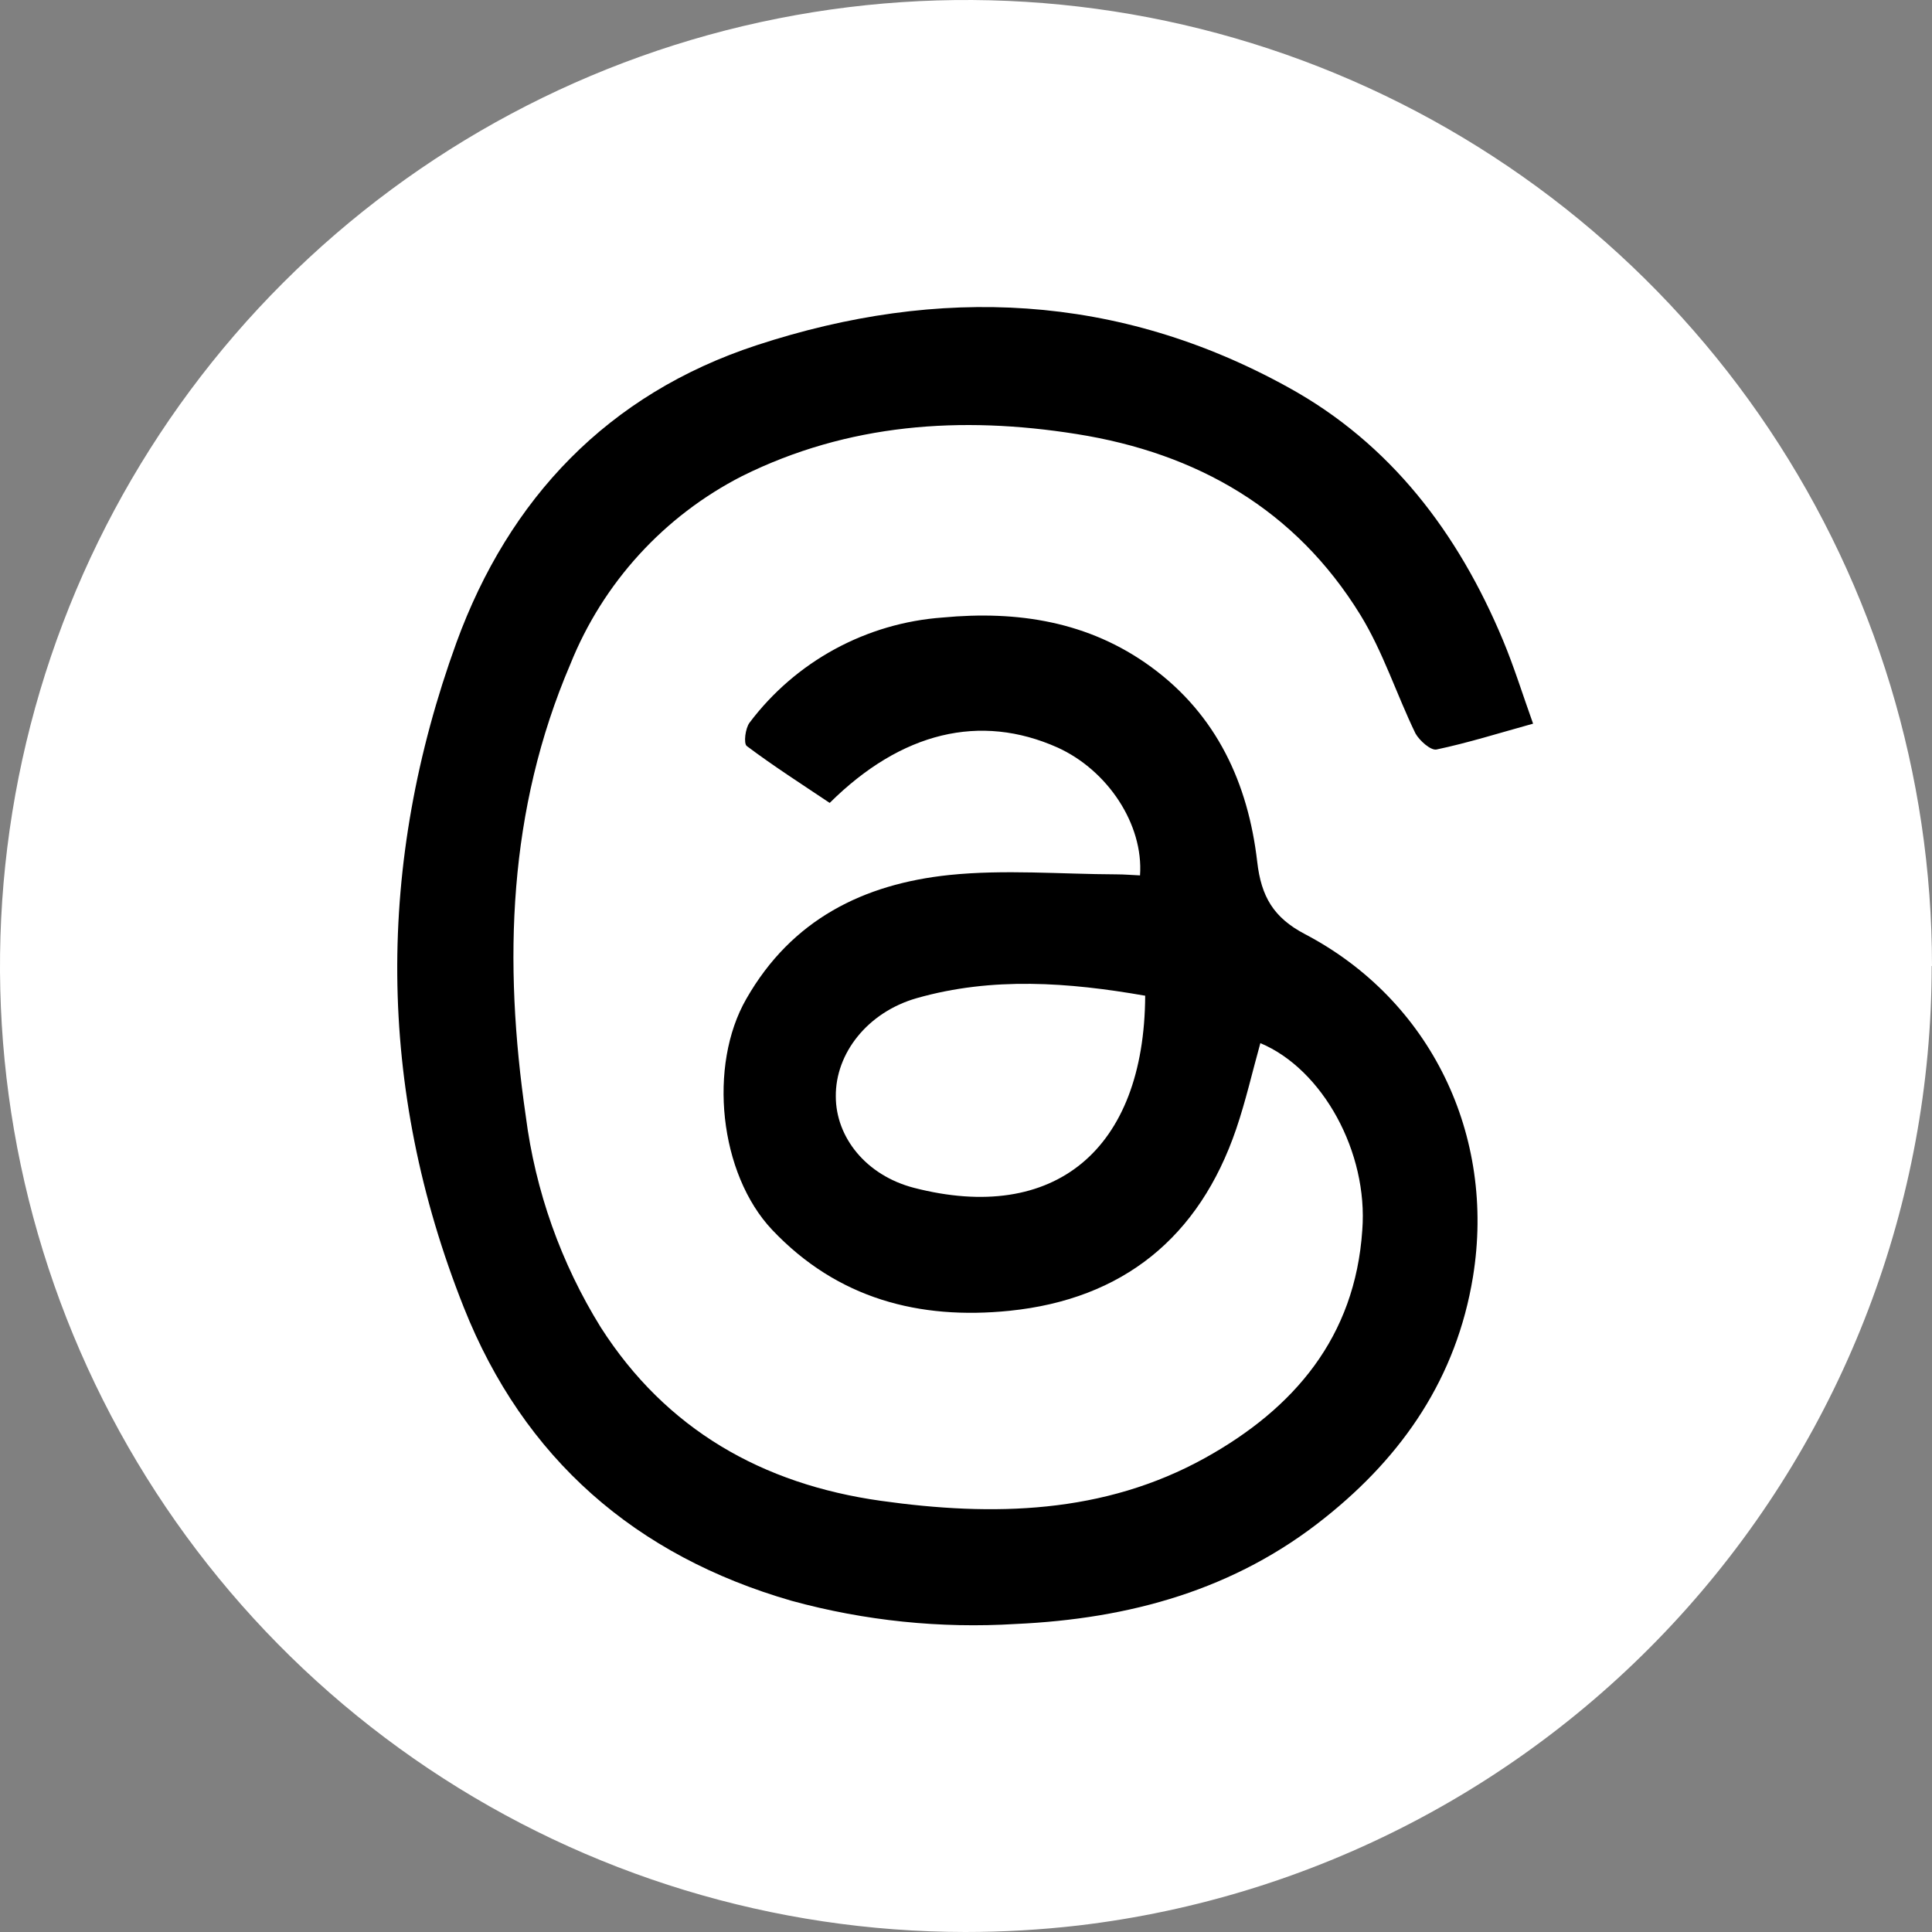
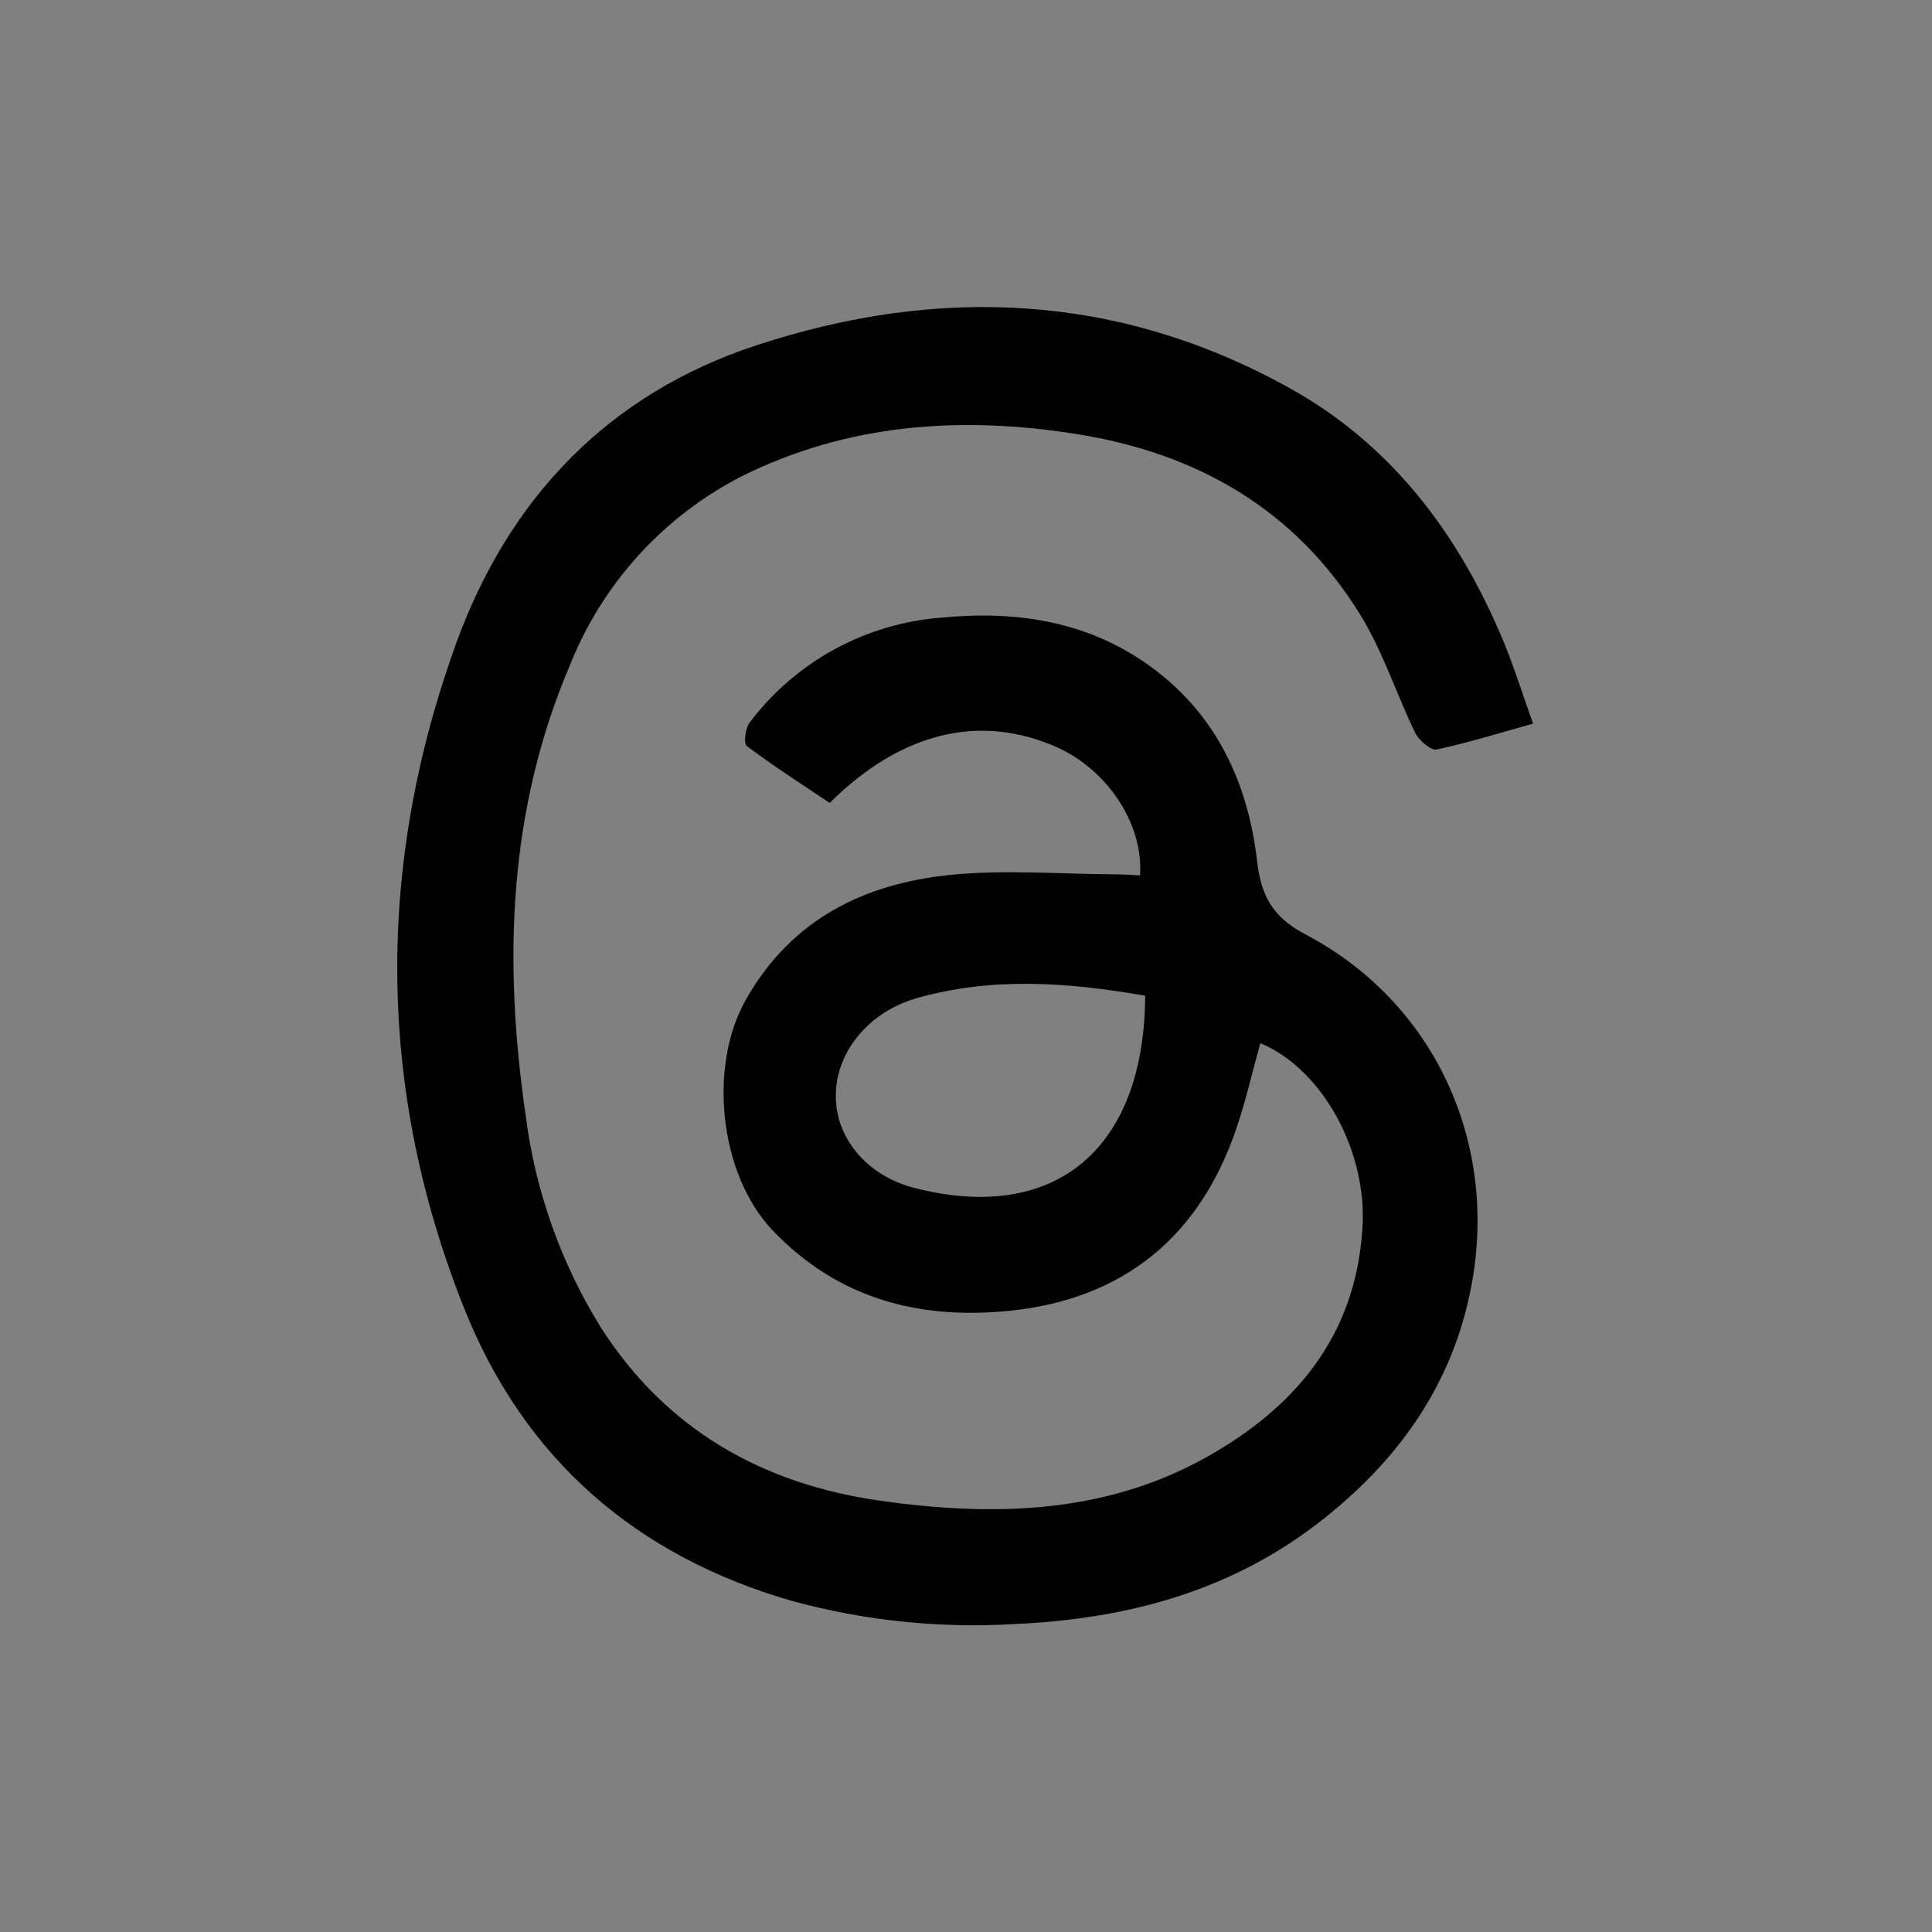
<svg xmlns="http://www.w3.org/2000/svg" width="67" height="67" viewBox="0 0 67 67" fill="none">
  <rect x="0" y="0" width="67" height="67" fill="#808080" stroke="none" />
-   <path d="M66.989 33.5C66.984 41.706 63.968 49.626 58.515 55.758C53.062 61.89 45.549 65.81 37.4 66.774C36.095 66.925 34.784 67 33.471 67C26.846 66.994 20.372 65.025 14.867 61.34C9.362 57.656 5.073 52.422 2.542 46.3C0.011 40.178 -0.649 33.443 0.647 26.947C1.943 20.45 5.136 14.484 9.822 9.802C14.508 5.119 20.478 1.932 26.975 0.642C33.473 -0.649 40.207 0.016 46.327 2.553C52.446 5.089 57.676 9.383 61.356 14.891C65.036 20.4 67 26.876 67 33.5H66.989Z" fill="white" />
  <path d="M43.708 36.175C43.431 37.166 43.202 38.179 42.87 39.153C41.587 42.914 38.938 45.056 35.009 45.457C31.882 45.775 29.047 45.042 26.783 42.655C24.939 40.709 24.549 36.951 25.883 34.637C27.457 31.882 29.954 30.654 32.924 30.344C34.838 30.147 36.787 30.315 38.723 30.322C38.996 30.322 39.266 30.347 39.535 30.358C39.659 28.587 38.416 26.714 36.674 25.923C33.996 24.728 31.262 25.376 28.773 27.844C27.815 27.202 26.831 26.572 25.898 25.872C25.781 25.785 25.847 25.252 25.996 25.059C26.787 24.009 27.794 23.141 28.949 22.512C30.104 21.884 31.38 21.509 32.691 21.415C35.275 21.171 37.753 21.546 39.918 23.128C42.199 24.793 43.285 27.173 43.599 29.885C43.737 31.095 44.167 31.823 45.25 32.392C49.623 34.684 51.879 39.378 51.081 44.28C50.509 47.775 48.654 50.476 45.953 52.63C42.823 55.141 39.163 56.139 35.227 56.318C32.611 56.479 29.986 56.208 27.457 55.516C22.042 53.956 18.164 50.581 16.083 45.337C13.051 37.709 13.051 29.939 15.828 22.286C17.65 17.293 21.076 13.667 26.24 11.972C32.571 9.895 38.777 10.175 44.67 13.43C48.224 15.383 50.571 18.488 52.12 22.198C52.506 23.12 52.801 24.079 53.166 25.096C51.97 25.427 50.906 25.763 49.816 25.992C49.62 26.032 49.23 25.69 49.087 25.435C48.428 24.075 47.961 22.599 47.174 21.32C44.929 17.676 41.522 15.715 37.334 15.052C33.325 14.414 29.407 14.687 25.737 16.509C23.028 17.893 20.912 20.21 19.779 23.033C17.614 28.091 17.453 33.347 18.233 38.704C18.566 41.305 19.453 43.805 20.835 46.033C23.102 49.576 26.441 51.471 30.548 52.047C34.429 52.593 38.274 52.513 41.798 50.556C44.874 48.847 46.995 46.372 47.243 42.658C47.451 39.965 45.873 37.082 43.708 36.175ZM39.699 34.528C37.061 34.068 34.415 33.868 31.791 34.615C30.092 35.1 28.97 36.525 28.985 38.023C28.985 39.433 30.027 40.76 31.696 41.193C36.554 42.447 39.688 39.889 39.714 34.528H39.699Z" fill="black" />
</svg>